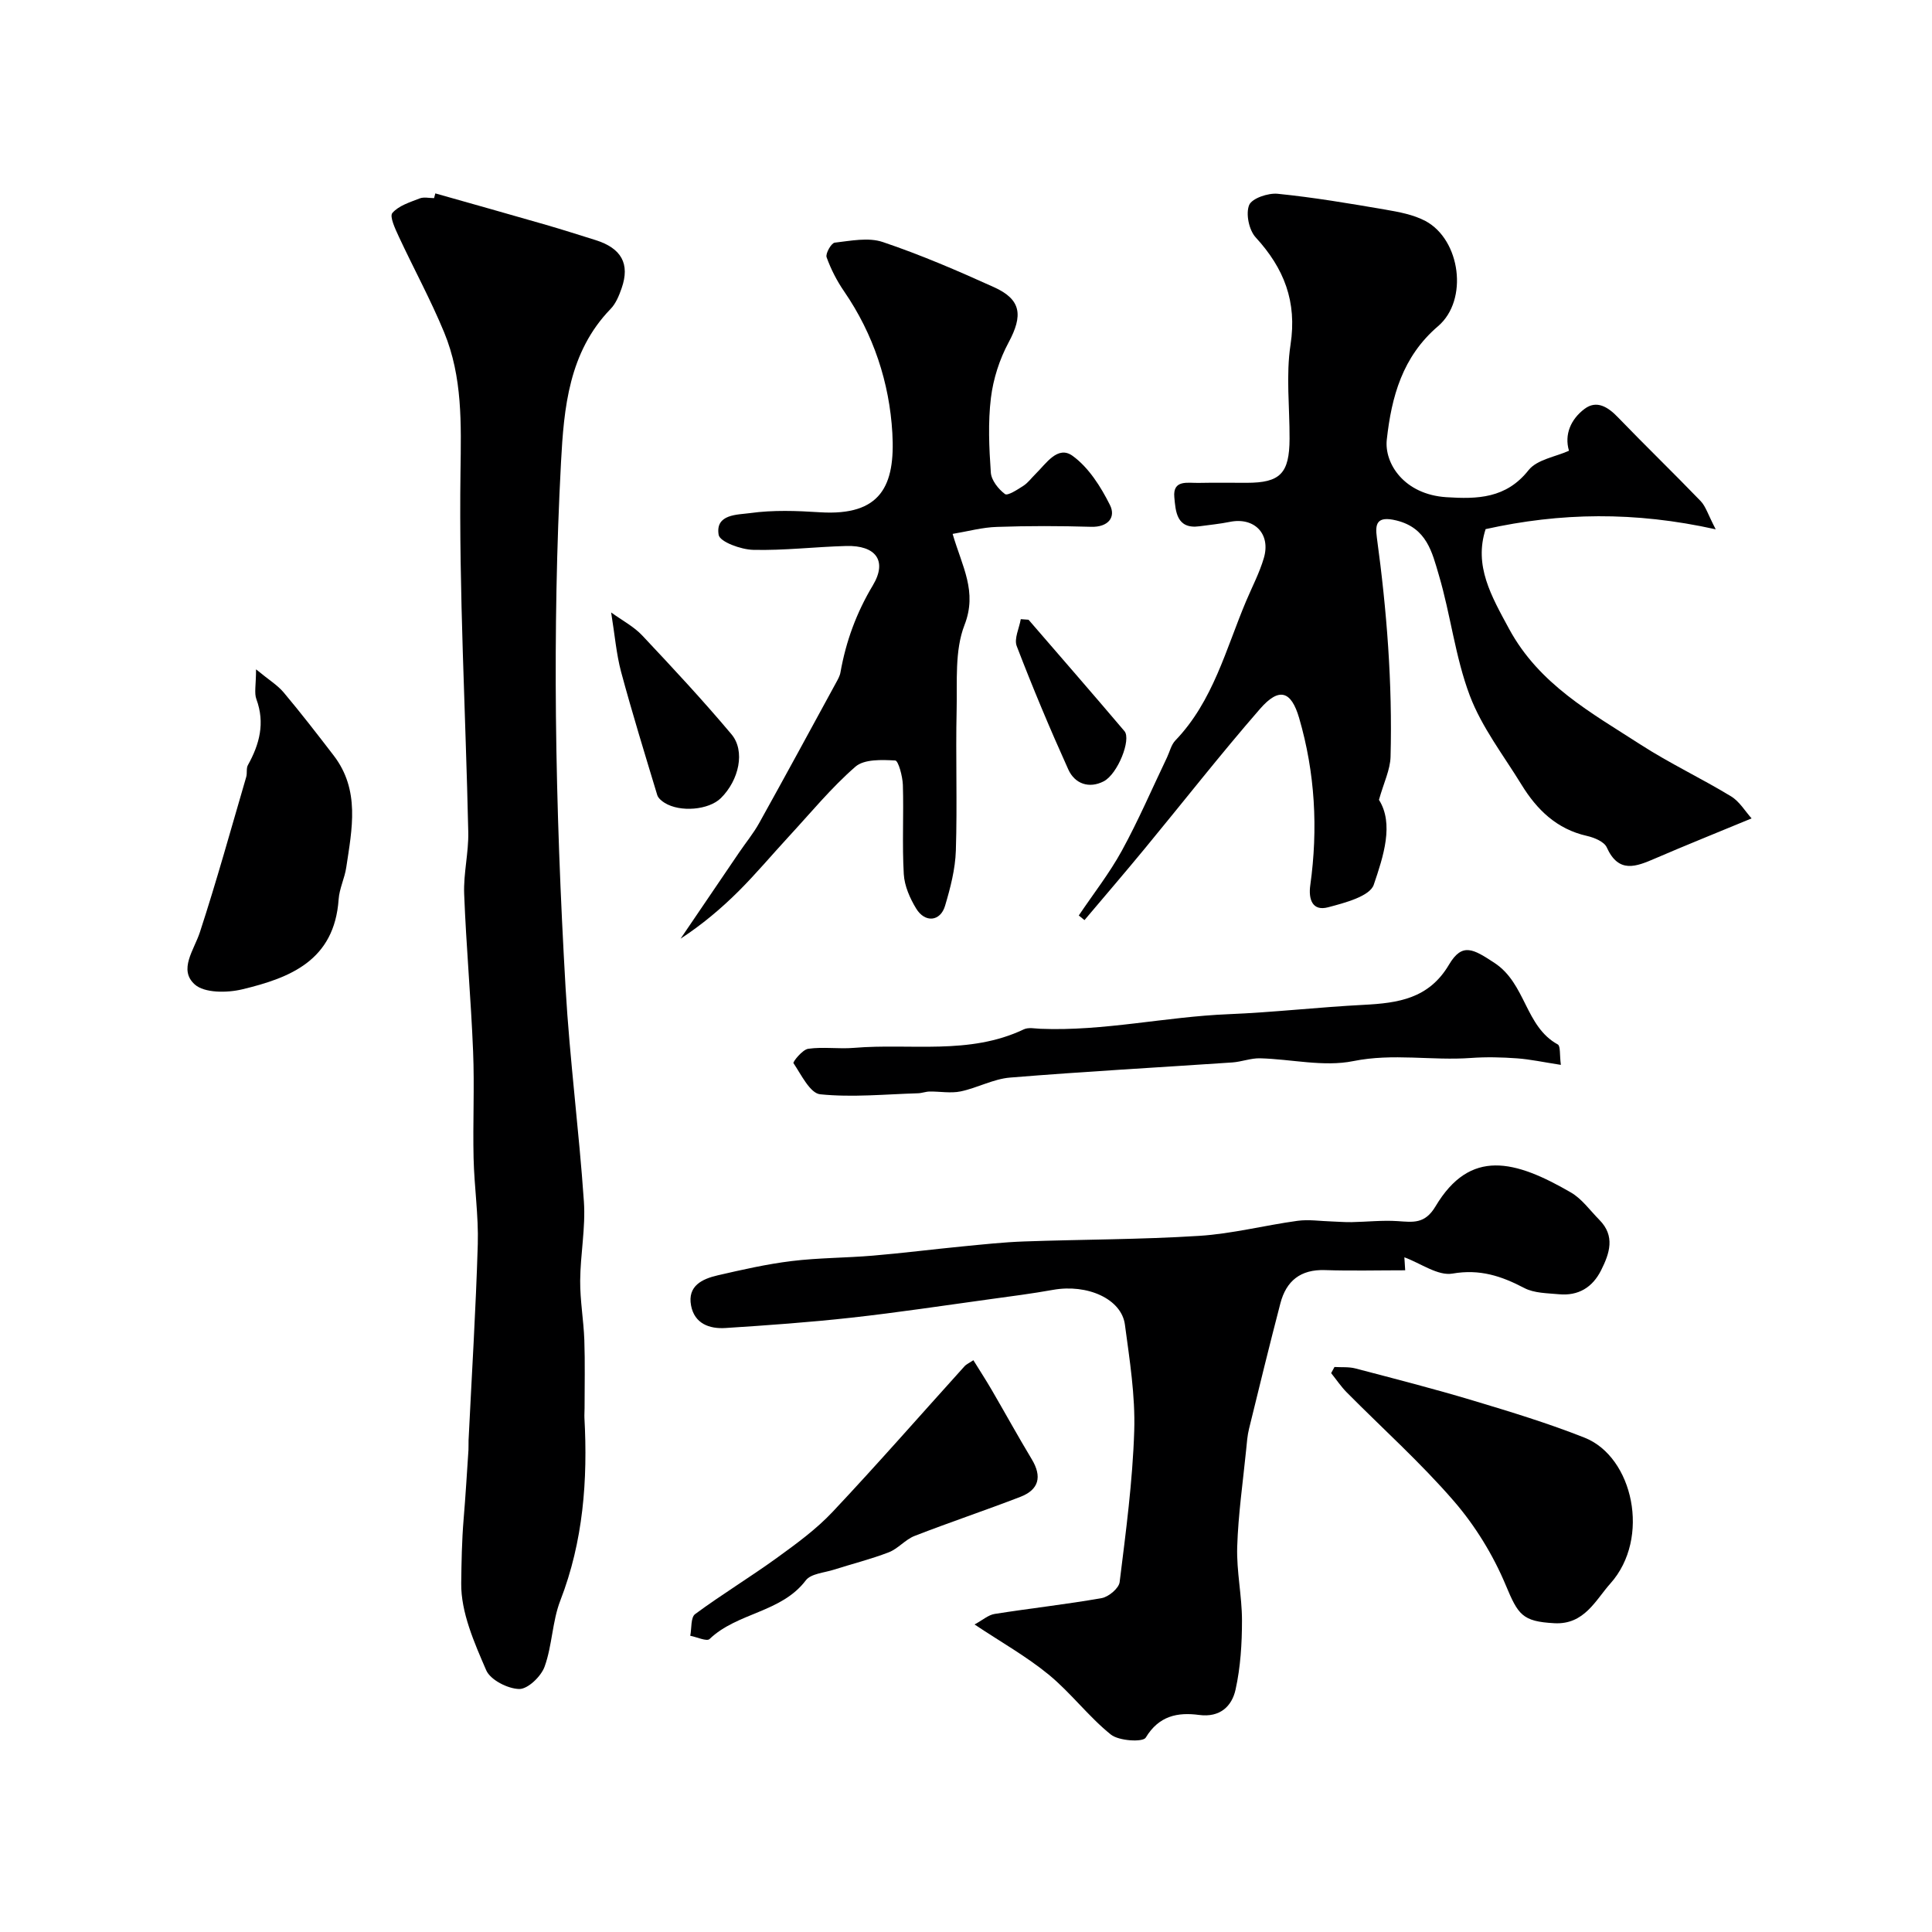
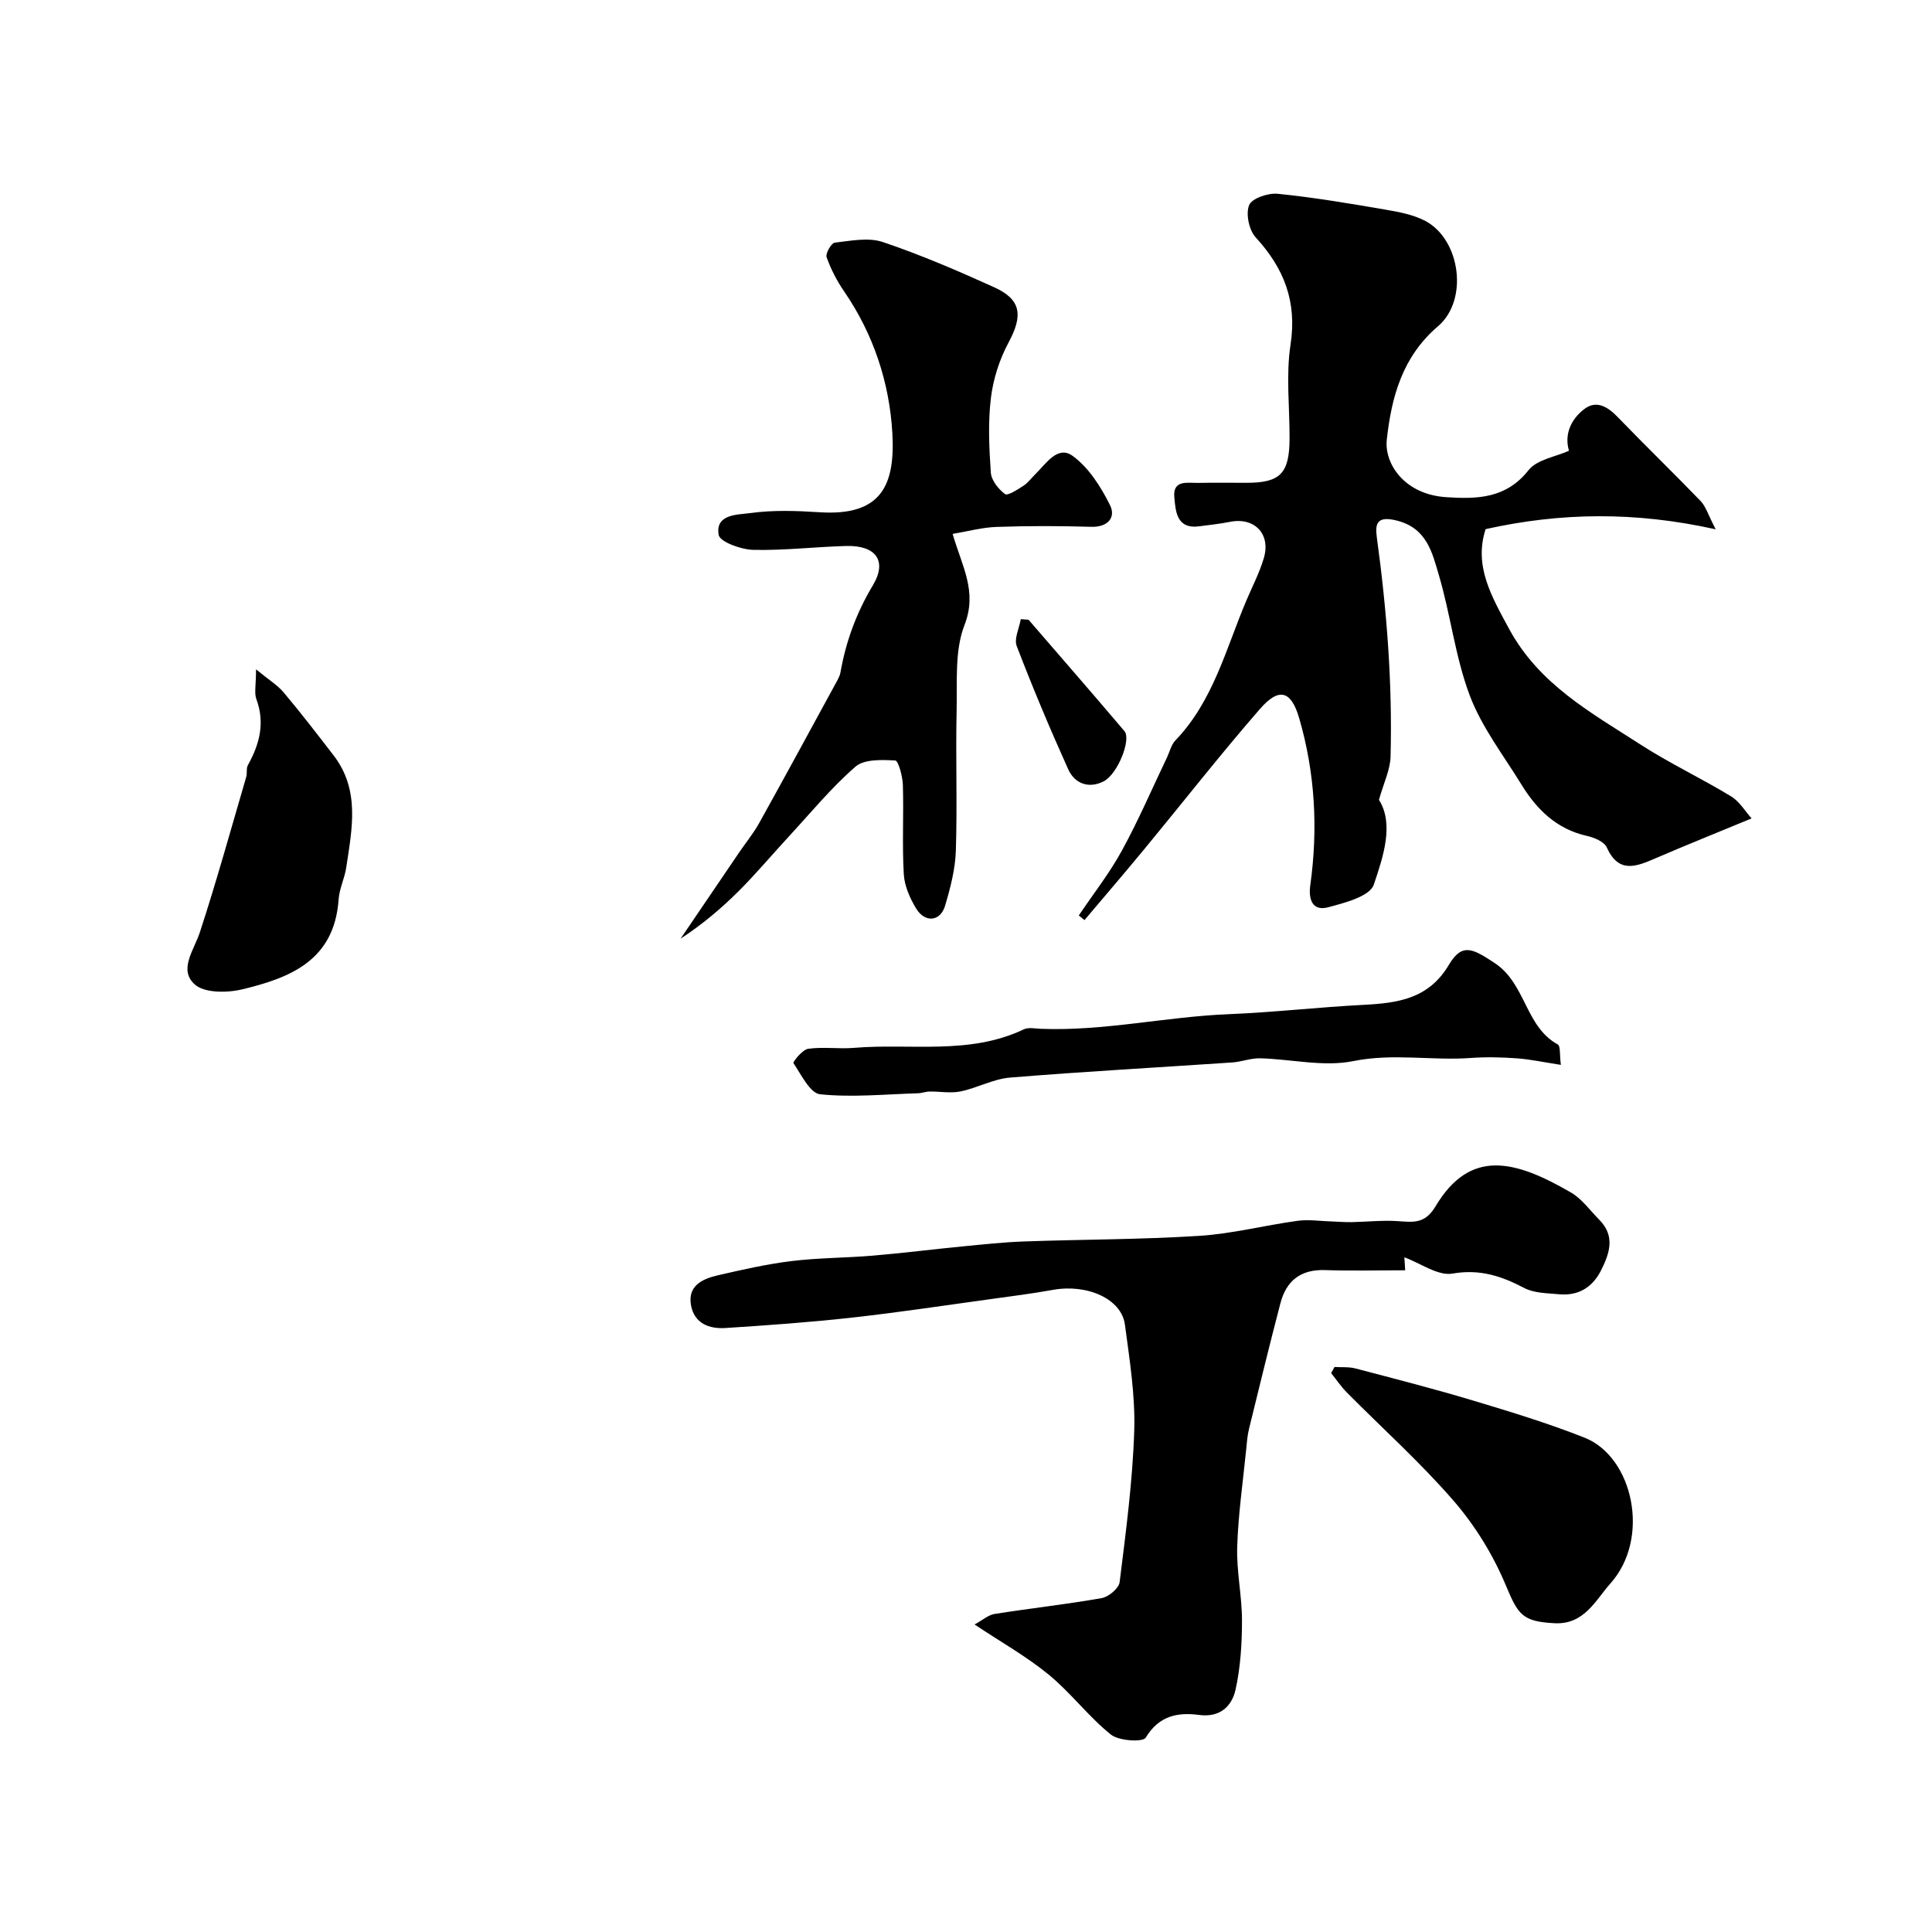
<svg xmlns="http://www.w3.org/2000/svg" enable-background="new 0 0 400 400" viewBox="0 0 400 400">
  <g fill="#000001">
-     <path d="m90.13 40.04c7.65 2.17 15.3 4.31 22.94 6.52 3.42.99 6.81 2.08 10.21 3.14 5.38 1.68 7.19 4.92 5.42 9.98-.53 1.52-1.2 3.18-2.3 4.3-8.63 8.92-9.65 20.46-10.25 31.74-.93 17.48-1.22 35.02-1.05 52.53.19 18.78.92 37.58 2 56.33.85 14.76 2.78 29.45 3.79 44.2.37 5.41-.73 10.91-.77 16.37-.03 4.09.71 8.19.86 12.29.16 4.69.05 9.4.05 14.1 0 .67-.06 1.33-.03 2 .7 12.92-.24 25.56-4.99 37.83-1.68 4.33-1.67 9.31-3.26 13.7-.73 2.02-3.47 4.65-5.25 4.62-2.38-.05-5.97-1.88-6.84-3.89-2.48-5.74-5.24-11.98-5.17-17.99.05-4.3.13-8.88.5-13.31.4-4.76.68-9.53 1-14.3.04-.66-.01-1.33.02-2 .66-13.54 1.51-27.07 1.91-40.61.17-5.92-.73-11.86-.87-17.8-.17-7.36.2-14.74-.1-22.1-.44-10.88-1.43-21.73-1.85-32.61-.16-4.25.94-8.54.85-12.8-.54-24.87-1.95-49.75-1.61-74.6.14-9.98.43-19.61-3.38-28.86-2.79-6.76-6.31-13.21-9.4-19.85-.73-1.58-1.95-4.16-1.32-4.88 1.31-1.52 3.64-2.22 5.65-3.01.87-.34 1.98-.06 2.98-.06.08-.34.17-.66.26-.98z" />
    <path d="m324.84 93.32c-1-3.37.39-6.54 3.23-8.67 2.49-1.87 4.84-.41 6.9 1.74 5.64 5.85 11.49 11.5 17.13 17.35 1.05 1.09 1.51 2.76 3.12 5.85-16.8-3.74-32.19-3.47-47.64-.04-2.46 7.6 1.18 13.85 4.87 20.67 6.25 11.52 17.01 17.35 27.23 23.95 6.03 3.89 12.57 6.97 18.71 10.7 1.76 1.07 2.94 3.11 4.26 4.57-7.4 3.06-13.7 5.59-19.94 8.28-3.97 1.71-7.58 3.2-10.05-2.28-.53-1.18-2.59-2.03-4.09-2.37-6.25-1.4-10.37-5.42-13.55-10.6-3.73-6.08-8.24-11.9-10.72-18.47-3.02-8-3.97-16.76-6.42-25-1.37-4.63-2.48-9.7-8.76-11.24-4.1-1.01-4.44.72-4.06 3.51 2.06 15.07 3.24 30.19 2.84 45.4-.07 2.71-1.41 5.38-2.4 8.93 3.13 4.95.94 11.65-1.08 17.58-.81 2.39-6 3.75-9.44 4.66-3.31.88-4.1-1.71-3.7-4.57 1.63-11.7 1-23.27-2.31-34.62-1.65-5.65-4.16-6.41-8.11-1.87-8.18 9.4-15.87 19.24-23.8 28.85-4.12 5-8.35 9.92-12.53 14.87-.39-.32-.79-.64-1.18-.96 3-4.46 6.35-8.73 8.92-13.42 3.43-6.26 6.26-12.86 9.35-19.31.56-1.18.86-2.6 1.72-3.5 7.83-8.15 10.45-18.9 14.66-28.87 1.25-2.96 2.77-5.85 3.67-8.92 1.47-5.02-2-8.5-7.05-7.47-2.07.42-4.18.62-6.28.91-4.77.65-4.94-3.12-5.21-6.03-.34-3.67 2.79-2.91 4.99-2.95 3.33-.07 6.66-.02 9.99-.02 6.94 0 8.85-1.93 8.88-9.13.03-6.5-.77-13.11.2-19.46 1.37-8.94-1.34-15.82-7.22-22.23-1.38-1.5-2.08-4.87-1.35-6.68.57-1.4 3.94-2.54 5.91-2.34 7.45.75 14.85 2 22.24 3.27 2.85.49 5.86 1.04 8.36 2.37 7.25 3.88 8.94 16.36 2.61 21.77-7.39 6.31-9.64 14.62-10.62 23.49-.54 4.89 3.55 11.36 12.35 11.92 6.38.41 12.36.29 17.01-5.61 1.75-2.2 5.64-2.77 8.36-4.01z" />
    <path d="m290.76 260.31c.06.92.13 1.97.17 2.69-5.64 0-11.14.14-16.62-.04-5.05-.17-8.01 2.24-9.22 6.88-2.25 8.63-4.37 17.3-6.49 25.97-.35 1.42-.46 2.91-.6 4.38-.67 6.68-1.64 13.36-1.85 20.06-.16 5.07.99 10.17.99 15.25 0 4.78-.3 9.66-1.33 14.31-.76 3.45-3.22 5.83-7.56 5.25-4.44-.59-8.31.17-11.04 4.7-.59.98-5.57.69-7.22-.64-4.62-3.71-8.27-8.63-12.86-12.4-4.62-3.79-9.9-6.75-15.36-10.39 1.66-.9 2.84-1.97 4.15-2.18 7.38-1.17 14.82-1.98 22.18-3.28 1.44-.26 3.56-2.04 3.71-3.32 1.29-10.41 2.69-20.86 3.02-31.33.23-7.3-.96-14.69-1.93-21.98-.71-5.32-7.78-8.46-14.88-7.19-4.34.78-8.72 1.34-13.09 1.94-9.55 1.31-19.08 2.76-28.66 3.82-8.66.96-17.36 1.58-26.06 2.14-3.34.22-6.42-.91-7.13-4.64-.78-4.09 2.31-5.52 5.49-6.26 5.07-1.17 10.17-2.33 15.32-2.96 5.56-.68 11.2-.65 16.78-1.12 6.2-.52 12.38-1.31 18.57-1.91 4.25-.41 8.51-.88 12.78-1.03 12.09-.43 24.21-.39 36.28-1.16 6.81-.43 13.53-2.18 20.32-3.11 2.31-.32 4.72.06 7.09.13 1.38.04 2.75.17 4.12.14 3.18-.06 6.37-.42 9.53-.21 3.2.21 5.64.65 7.85-3.06 7.19-12.05 16.47-9.57 28.03-2.87 2.29 1.33 3.97 3.73 5.89 5.67 3.32 3.35 2.13 6.92.36 10.44-1.79 3.56-4.72 5.33-8.72 4.96-2.43-.23-5.12-.21-7.18-1.29-4.74-2.48-9.19-3.97-14.86-2.99-3.01.53-6.59-2.13-9.97-3.37z" />
    <path d="m197.23 110.54c1.99 6.82 5.16 11.93 2.46 18.86-2.06 5.3-1.49 11.71-1.63 17.64-.22 9.68.15 19.38-.16 29.05-.12 3.85-1.13 7.74-2.24 11.46-.97 3.25-4.14 3.56-5.97.57-1.3-2.13-2.43-4.7-2.57-7.13-.36-6.14 0-12.33-.19-18.48-.06-1.79-.94-5.03-1.58-5.06-2.77-.15-6.42-.3-8.24 1.28-5.02 4.37-9.29 9.59-13.83 14.5-3.47 3.76-6.77 7.7-10.39 11.31-3.61 3.59-7.52 6.88-11.98 9.8 4.04-5.95 8.08-11.91 12.13-17.86 1.37-2.02 2.94-3.92 4.12-6.04 5.37-9.65 10.63-19.35 15.91-29.04.38-.7.81-1.43.94-2.2 1.14-6.42 3.29-12.31 6.71-18.02 3.06-5.12.55-8.3-5.5-8.14-6.44.17-12.87.96-19.29.8-2.52-.06-6.89-1.65-7.14-3.1-.74-4.36 3.96-4.15 6.52-4.51 4.74-.66 9.65-.48 14.46-.17 12.63.79 15.61-5.51 14.98-16.42-.6-10.39-3.89-20.44-9.97-29.29-1.5-2.18-2.75-4.61-3.64-7.09-.27-.76.97-2.94 1.68-3.02 3.3-.38 6.97-1.14 9.95-.13 7.84 2.64 15.48 5.93 23.03 9.35 5.67 2.56 6.02 5.85 3.02 11.44-1.88 3.49-3.18 7.54-3.66 11.47-.62 5.09-.38 10.33-.02 15.47.11 1.6 1.57 3.43 2.93 4.45.56.41 2.6-.93 3.81-1.71.96-.62 1.67-1.62 2.5-2.43 2.2-2.15 4.6-6.01 7.69-3.77 3.33 2.41 5.85 6.4 7.74 10.19 1.26 2.53-.39 4.6-3.89 4.5-6.49-.19-13-.21-19.49.02-3 .08-5.99.91-9.2 1.45z" />
    <path d="m323.16 220.47c-3.62-.56-6.33-1.15-9.06-1.35-3.17-.23-6.38-.31-9.55-.08-8.09.59-16.12-1.02-24.37.65-6.14 1.24-12.83-.41-19.29-.58-1.92-.05-3.84.73-5.78.86-15.33 1.04-30.67 1.88-45.98 3.13-3.47.28-6.79 2.15-10.26 2.87-2.05.42-4.27-.01-6.41.02-.8.01-1.6.34-2.41.36-6.76.2-13.57.89-20.24.21-2.09-.21-3.92-4.05-5.53-6.45-.17-.25 1.85-2.8 3.05-2.97 3.1-.44 6.32.07 9.46-.19 11.74-.99 23.88 1.54 35.17-3.83.96-.46 2.3-.17 3.46-.12 13.08.53 25.88-2.49 38.88-3.02 9.37-.38 18.7-1.46 28.07-1.94 7.09-.37 13.46-1.26 17.63-8.32 2.75-4.65 5.04-3.23 9.43-.35 6.52 4.29 6.31 13.16 13.09 16.87.59.34.36 2.14.64 4.23z" />
    <path d="m276.29 283.02c1.45.09 2.95-.06 4.33.3 8.15 2.14 16.33 4.23 24.4 6.66 7.76 2.33 15.53 4.7 23.06 7.68 10.02 3.97 13.74 20.79 5.33 30.19-3.06 3.42-5.39 8.56-11.6 8.22-6.65-.36-7.49-1.74-10.07-7.9-2.6-6.22-6.31-12.27-10.72-17.37-6.88-7.96-14.78-15.04-22.2-22.53-1.19-1.21-2.15-2.65-3.22-3.98.23-.42.46-.85.69-1.27z" />
    <path d="m53.01 138.58c2.67 2.2 4.45 3.27 5.71 4.77 3.57 4.25 6.97 8.65 10.35 13.05 5.52 7.18 3.81 15.23 2.62 23.18-.33 2.24-1.43 4.39-1.58 6.62-.88 12.67-10.04 16.25-19.95 18.63-3.12.75-7.83.8-9.85-1.02-3.39-3.06-.14-7.09 1.08-10.82 3.47-10.62 6.45-21.41 9.59-32.14.23-.78-.03-1.76.34-2.43 2.41-4.33 3.58-8.71 1.77-13.64-.49-1.29-.08-2.91-.08-6.2z" />
-     <path d="m201.53 281.62c1.29 2.09 2.58 4.07 3.77 6.11 2.79 4.79 5.46 9.65 8.32 14.4 2.16 3.59 1.49 6.29-2.37 7.78-7.26 2.8-14.65 5.27-21.9 8.09-1.92.75-3.4 2.63-5.32 3.38-3.71 1.43-7.6 2.4-11.4 3.61-2 .64-4.74.81-5.8 2.21-5.09 6.71-14.17 6.63-19.92 12.14-.58.56-2.63-.41-4-.67.31-1.54.07-3.8 1.01-4.49 5.5-4.06 11.37-7.62 16.9-11.62 4.03-2.92 8.14-5.91 11.53-9.51 9.31-9.89 18.26-20.13 27.37-30.21.31-.35.79-.55 1.81-1.22z" />
-     <path d="m126.53 126.8c2.3 1.67 4.67 2.9 6.4 4.73 6.31 6.7 12.59 13.45 18.51 20.49 2.91 3.46 1.57 9.5-2.19 13.22-2.49 2.46-8.42 2.99-11.65.98-.61-.38-1.32-.97-1.52-1.6-2.57-8.5-5.19-16.99-7.5-25.56-.98-3.7-1.29-7.58-2.05-12.26z" />
    <path d="m212.95 128.31c6.63 7.68 13.3 15.33 19.86 23.07 1.44 1.7-1.39 8.89-4.31 10.39-3.02 1.55-5.97.52-7.32-2.46-3.8-8.41-7.37-16.93-10.68-25.55-.58-1.52.52-3.69.84-5.57.54.04 1.08.08 1.61.12z" />
  </g>
</svg>